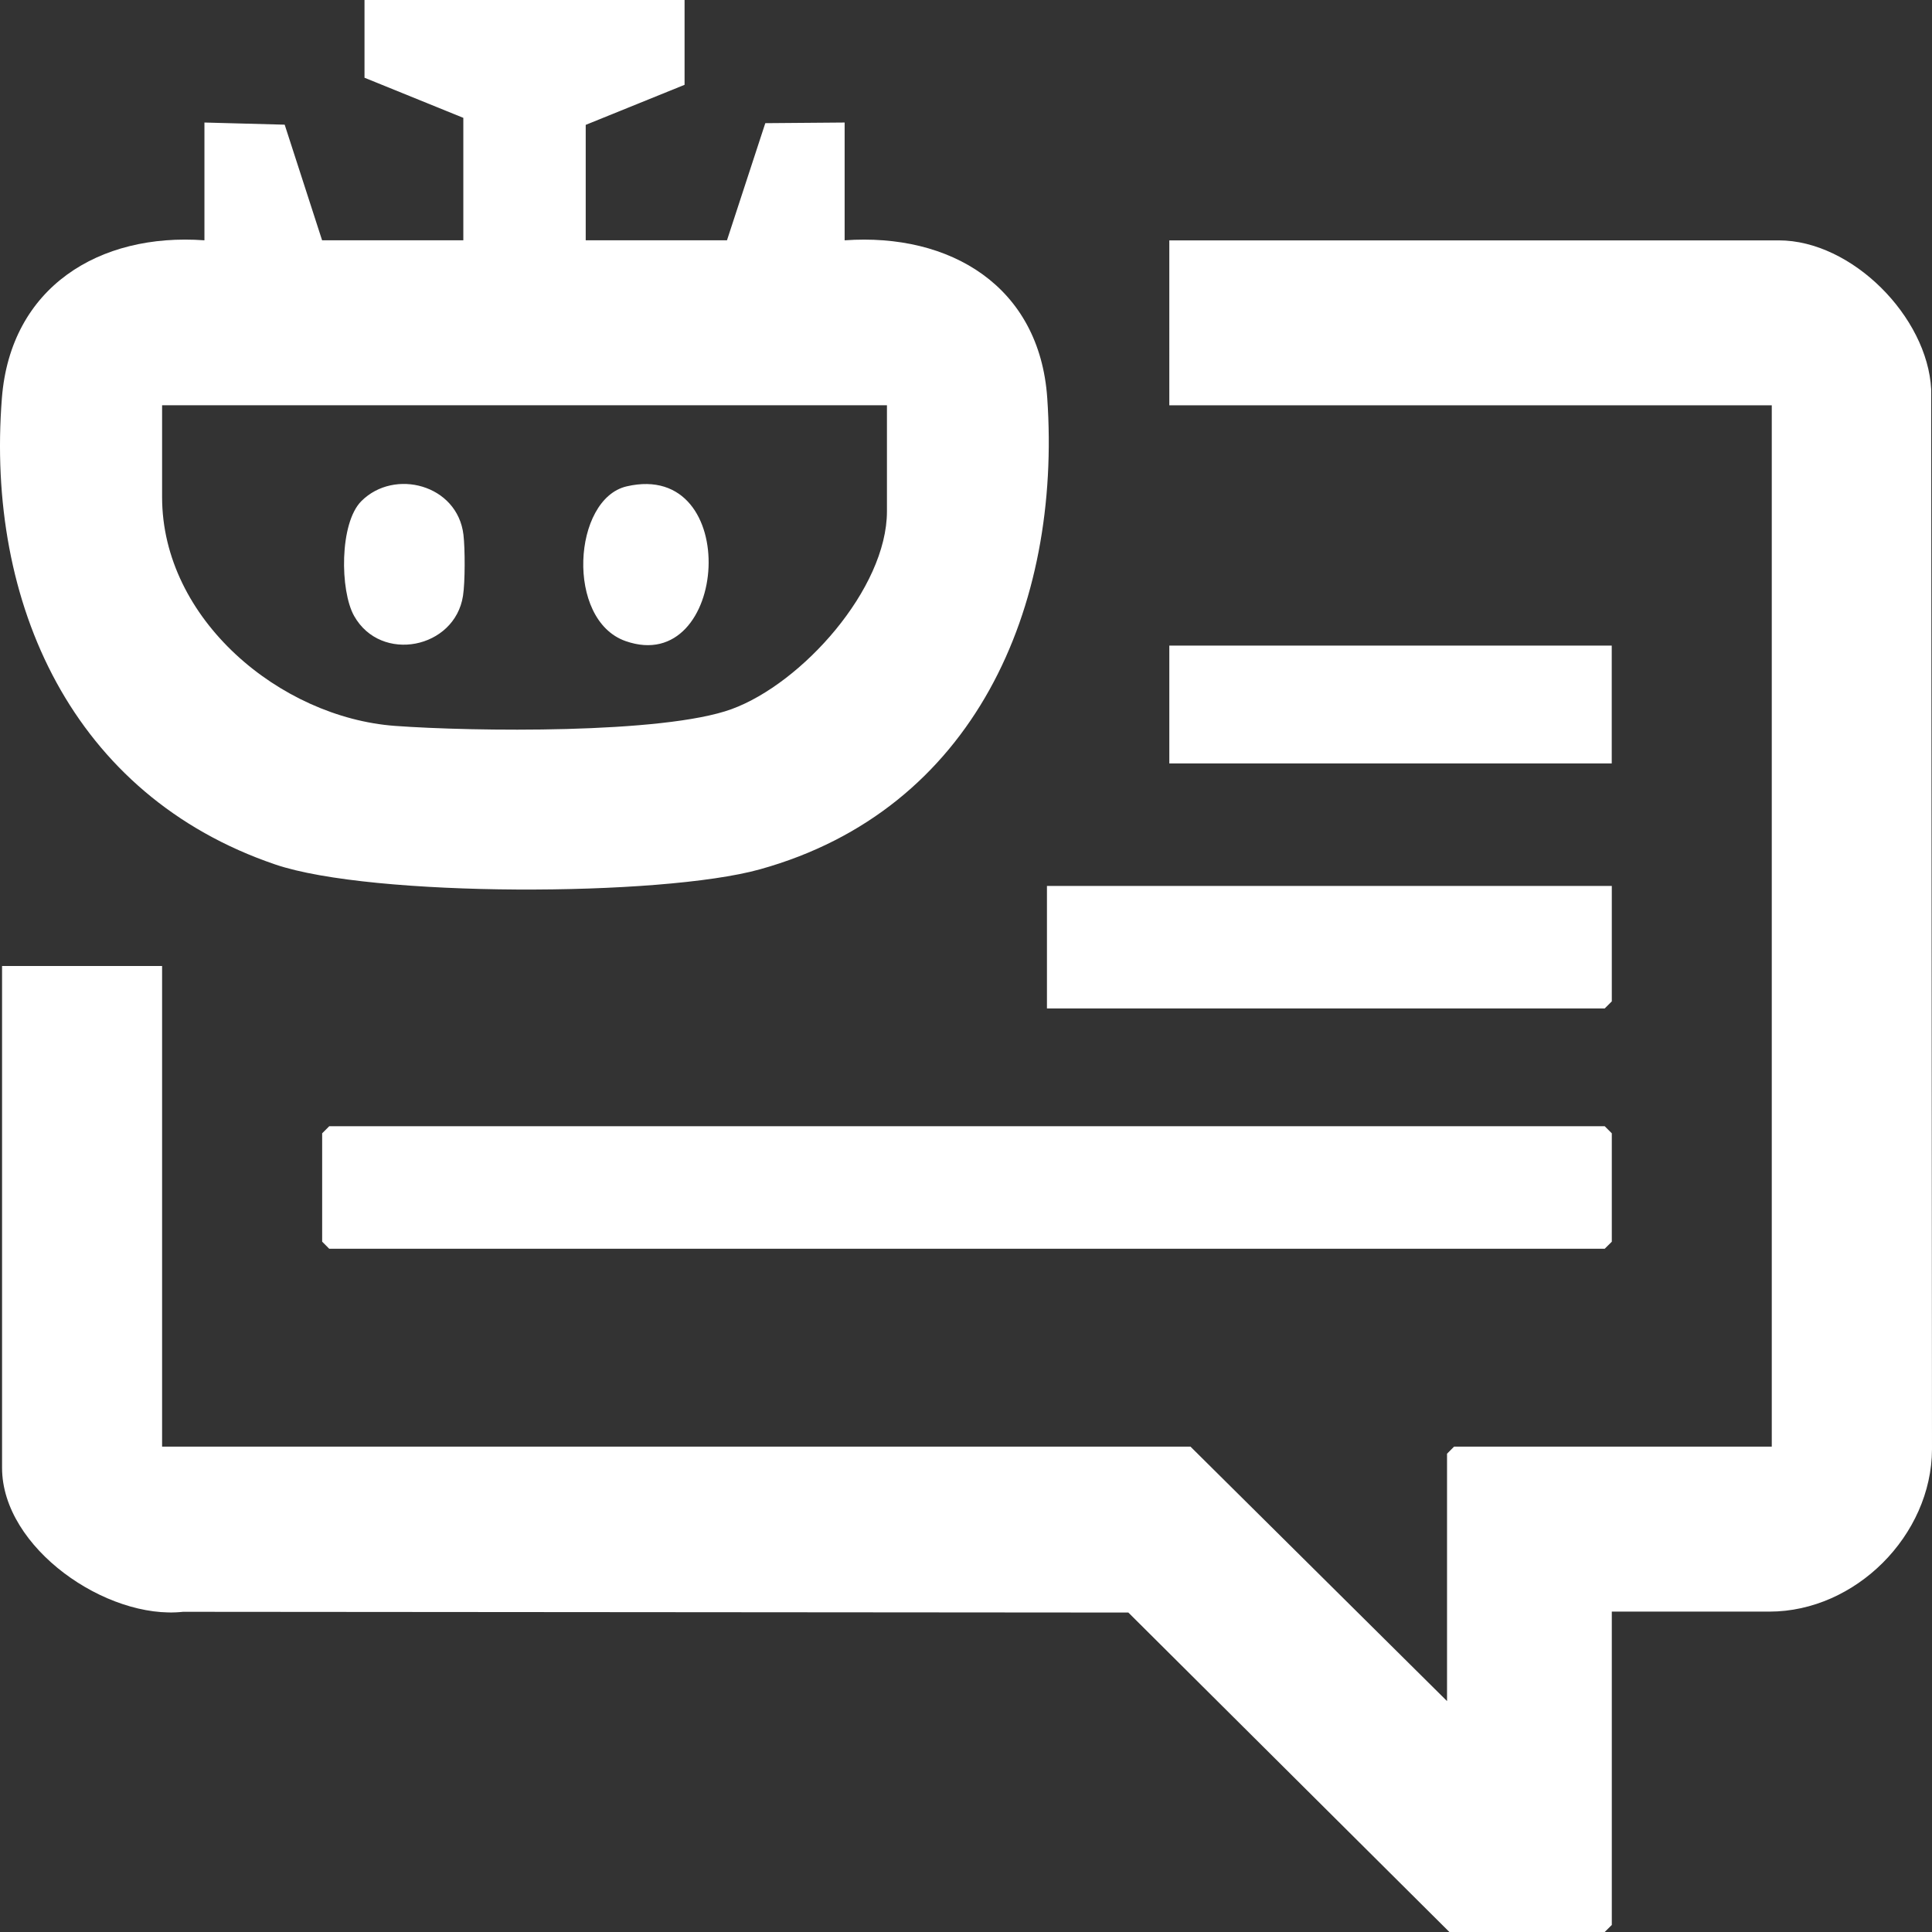
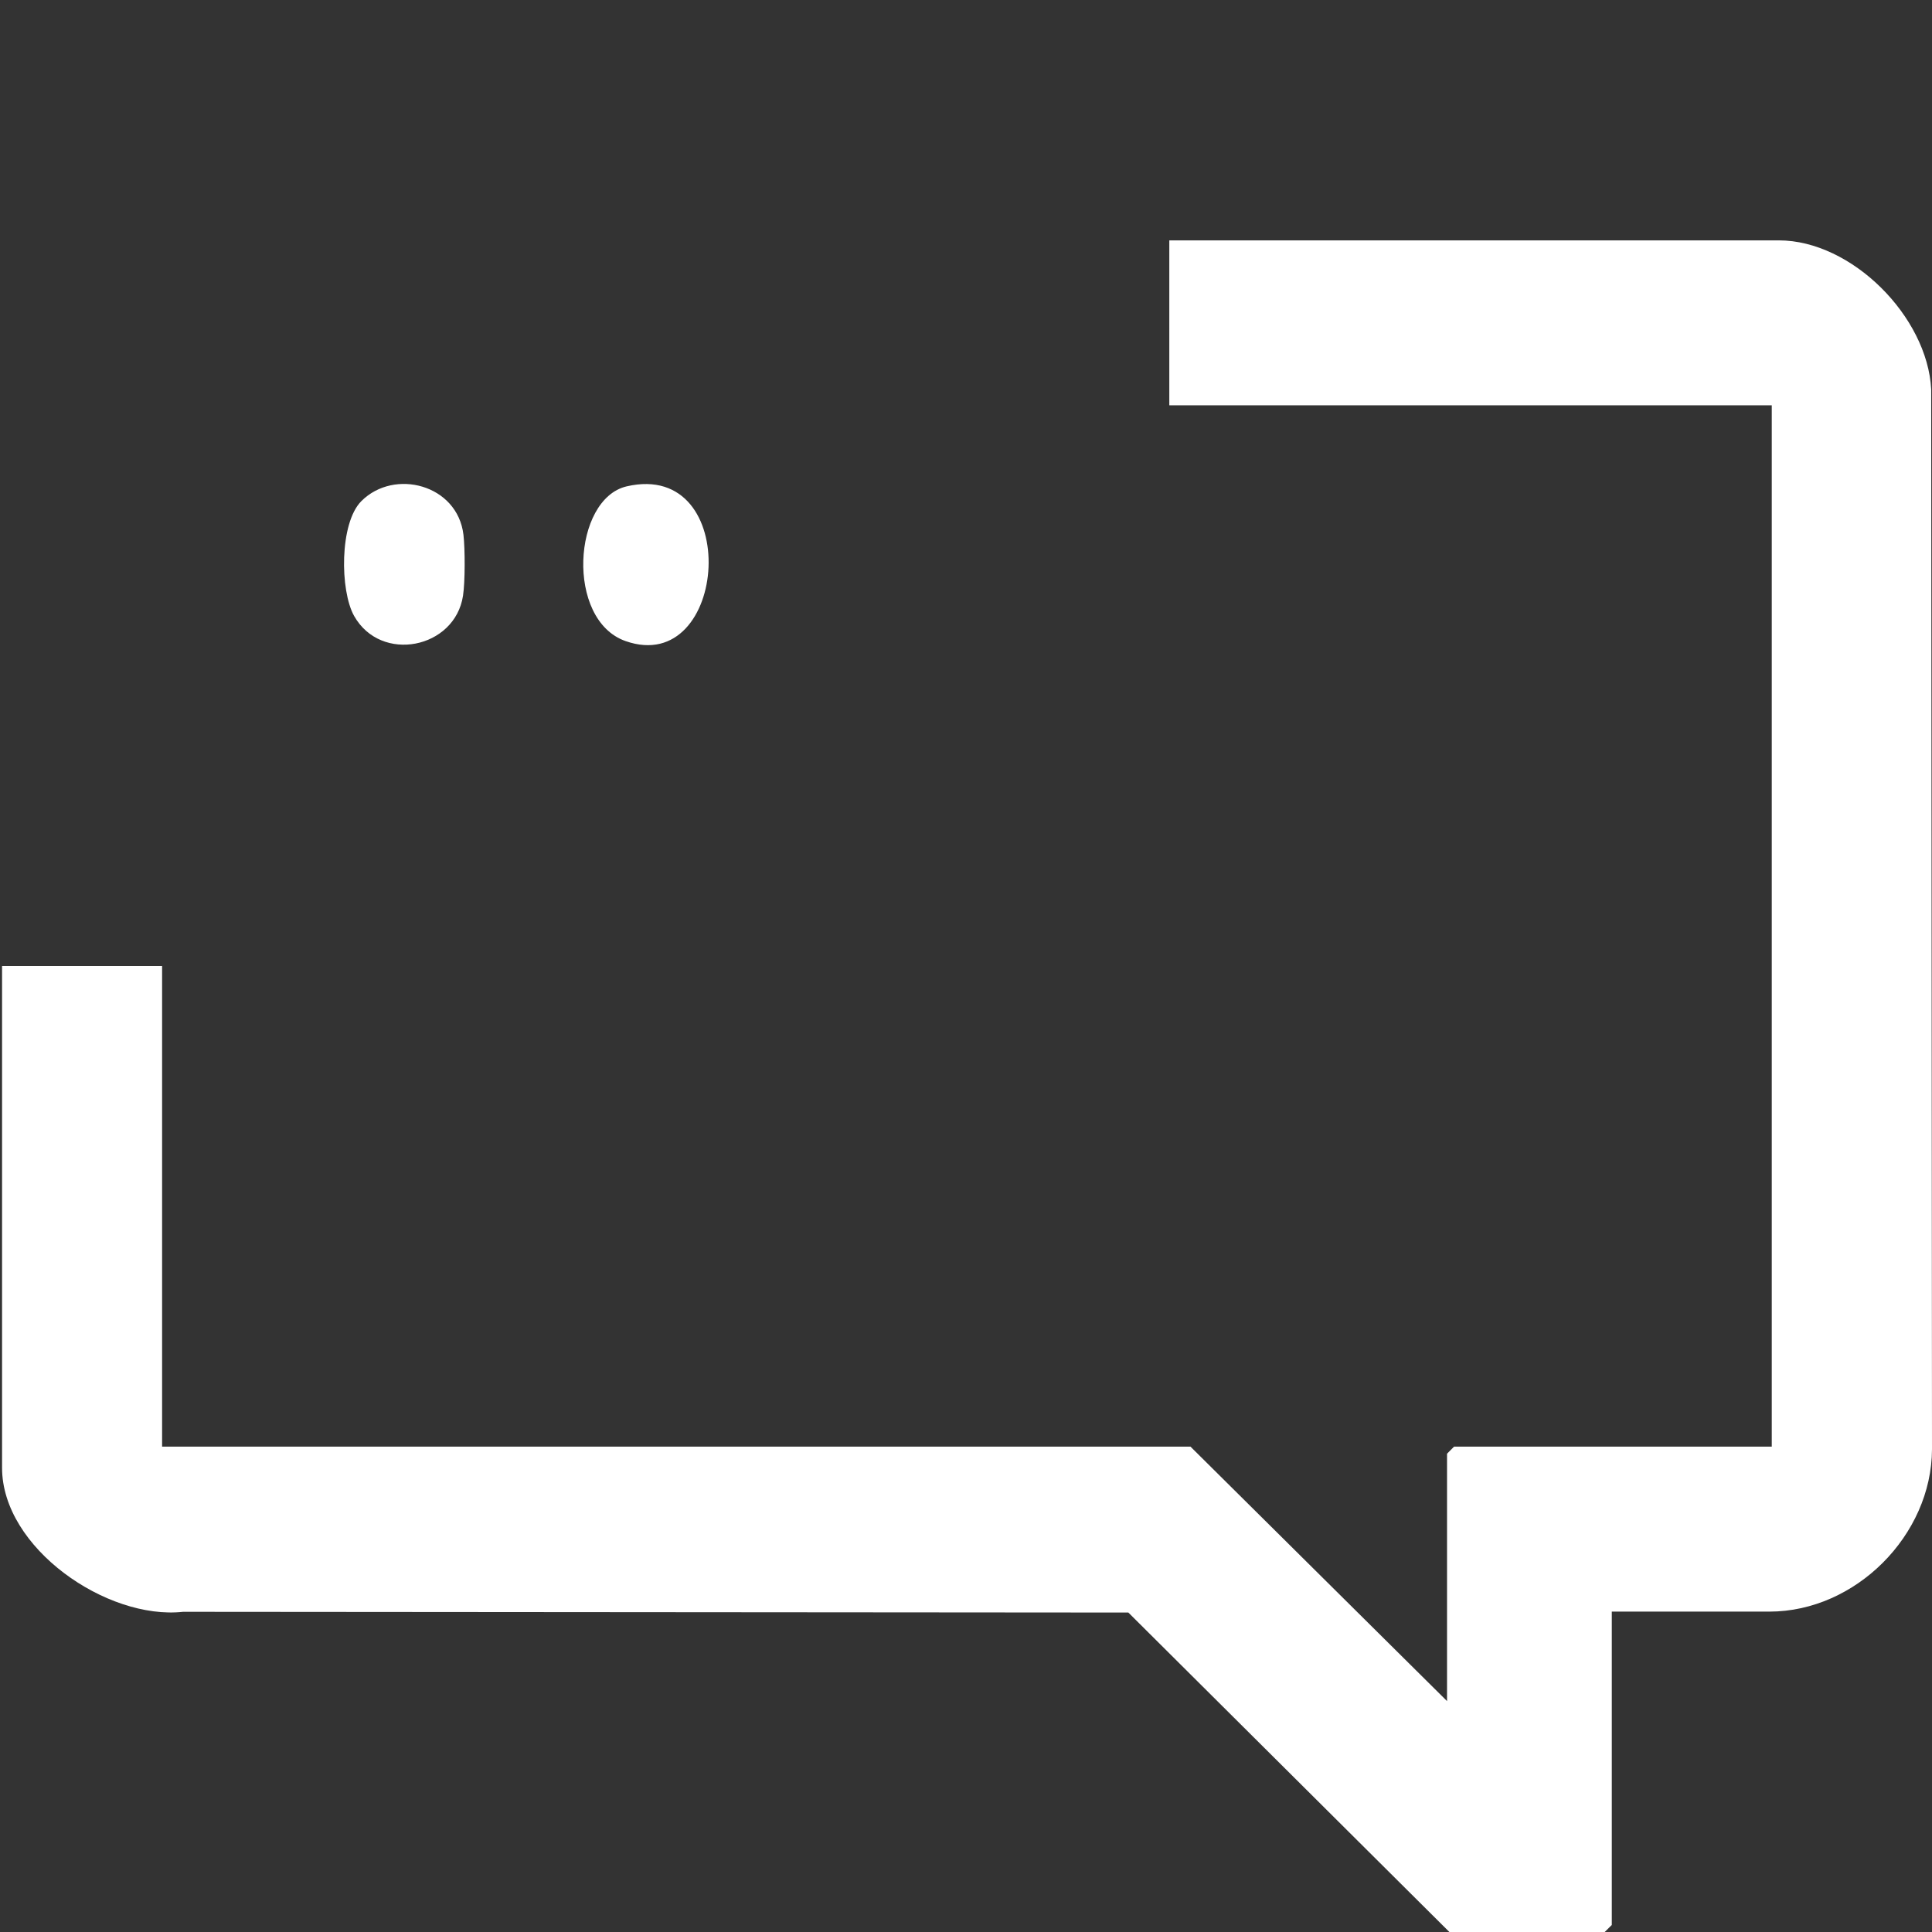
<svg xmlns="http://www.w3.org/2000/svg" preserveAspectRatio="none" overflow="visible" viewBox="0 0 60 60" fill="none" display="block">
  <rect x="0" y="0" width="60" height="60" fill="#333333" stroke="none" />
  <g id="Vector" fill="#fff">
    <path d="M50.056 50.049v9.732l-.22.219h-4.824l-9.97-9.921-29.357-.023c-2.363.26-5.621-1.979-5.621-4.472V30h4.97v14.927h31.938l7.967 7.902v-7.683l.219-.22h9.866V12.587h-18.71V7.465h18.929c2.265 0 4.615 2.367 4.732 4.627L60 45.008c-.01 2.669-2.373 5.042-5.05 5.042h-4.896l.002-.001z" />
-     <path d="M21.26 0v2.634l-3.07 1.244v3.585h4.387l1.19-3.638 2.464-.02v3.658c3.283-.234 6.052 1.426 6.292 4.895.45 6.5-2.26 12.788-8.924 14.64-3.069.854-12.053.868-15.048-.15C2.246 24.704-.443 18.741.059 12.36c.271-3.444 3.022-5.135 6.29-4.897V3.805l2.492.067 1.162 3.591h4.386V3.66L11.32 2.414V0h9.94zm6.285 12.586H5.034v2.853c0 3.798 3.671 6.84 7.23 7.104 2.408.177 8.333.254 10.455-.52 2.188-.799 4.826-3.739 4.826-6.145v-3.292zm-17.321 22.39h39.612l.22.22v3.366l-.22.219H10.224l-.219-.22v-3.365l.22-.22zm39.832-7.463v3.585l-.22.22H32.514v-3.805h17.542zm-.002-7.463h-13.74v3.659h13.74v-3.66z" />
-     <path d="M19.463 15.104c3.62-.837 3.169 5.934-.037 4.805-1.868-.658-1.64-4.416.037-4.805zm-8.24.458c1.023-1.024 2.984-.515 3.17 1.045.051.434.053 1.47-.014 1.896-.252 1.642-2.548 2.105-3.382.625-.441-.784-.458-2.881.225-3.565l.001-.001z" />
+     <path d="M19.463 15.104c3.62-.837 3.169 5.934-.037 4.805-1.868-.658-1.64-4.416.037-4.805m-8.24.458c1.023-1.024 2.984-.515 3.17 1.045.051.434.053 1.47-.014 1.896-.252 1.642-2.548 2.105-3.382.625-.441-.784-.458-2.881.225-3.565l.001-.001z" />
  </g>
</svg>